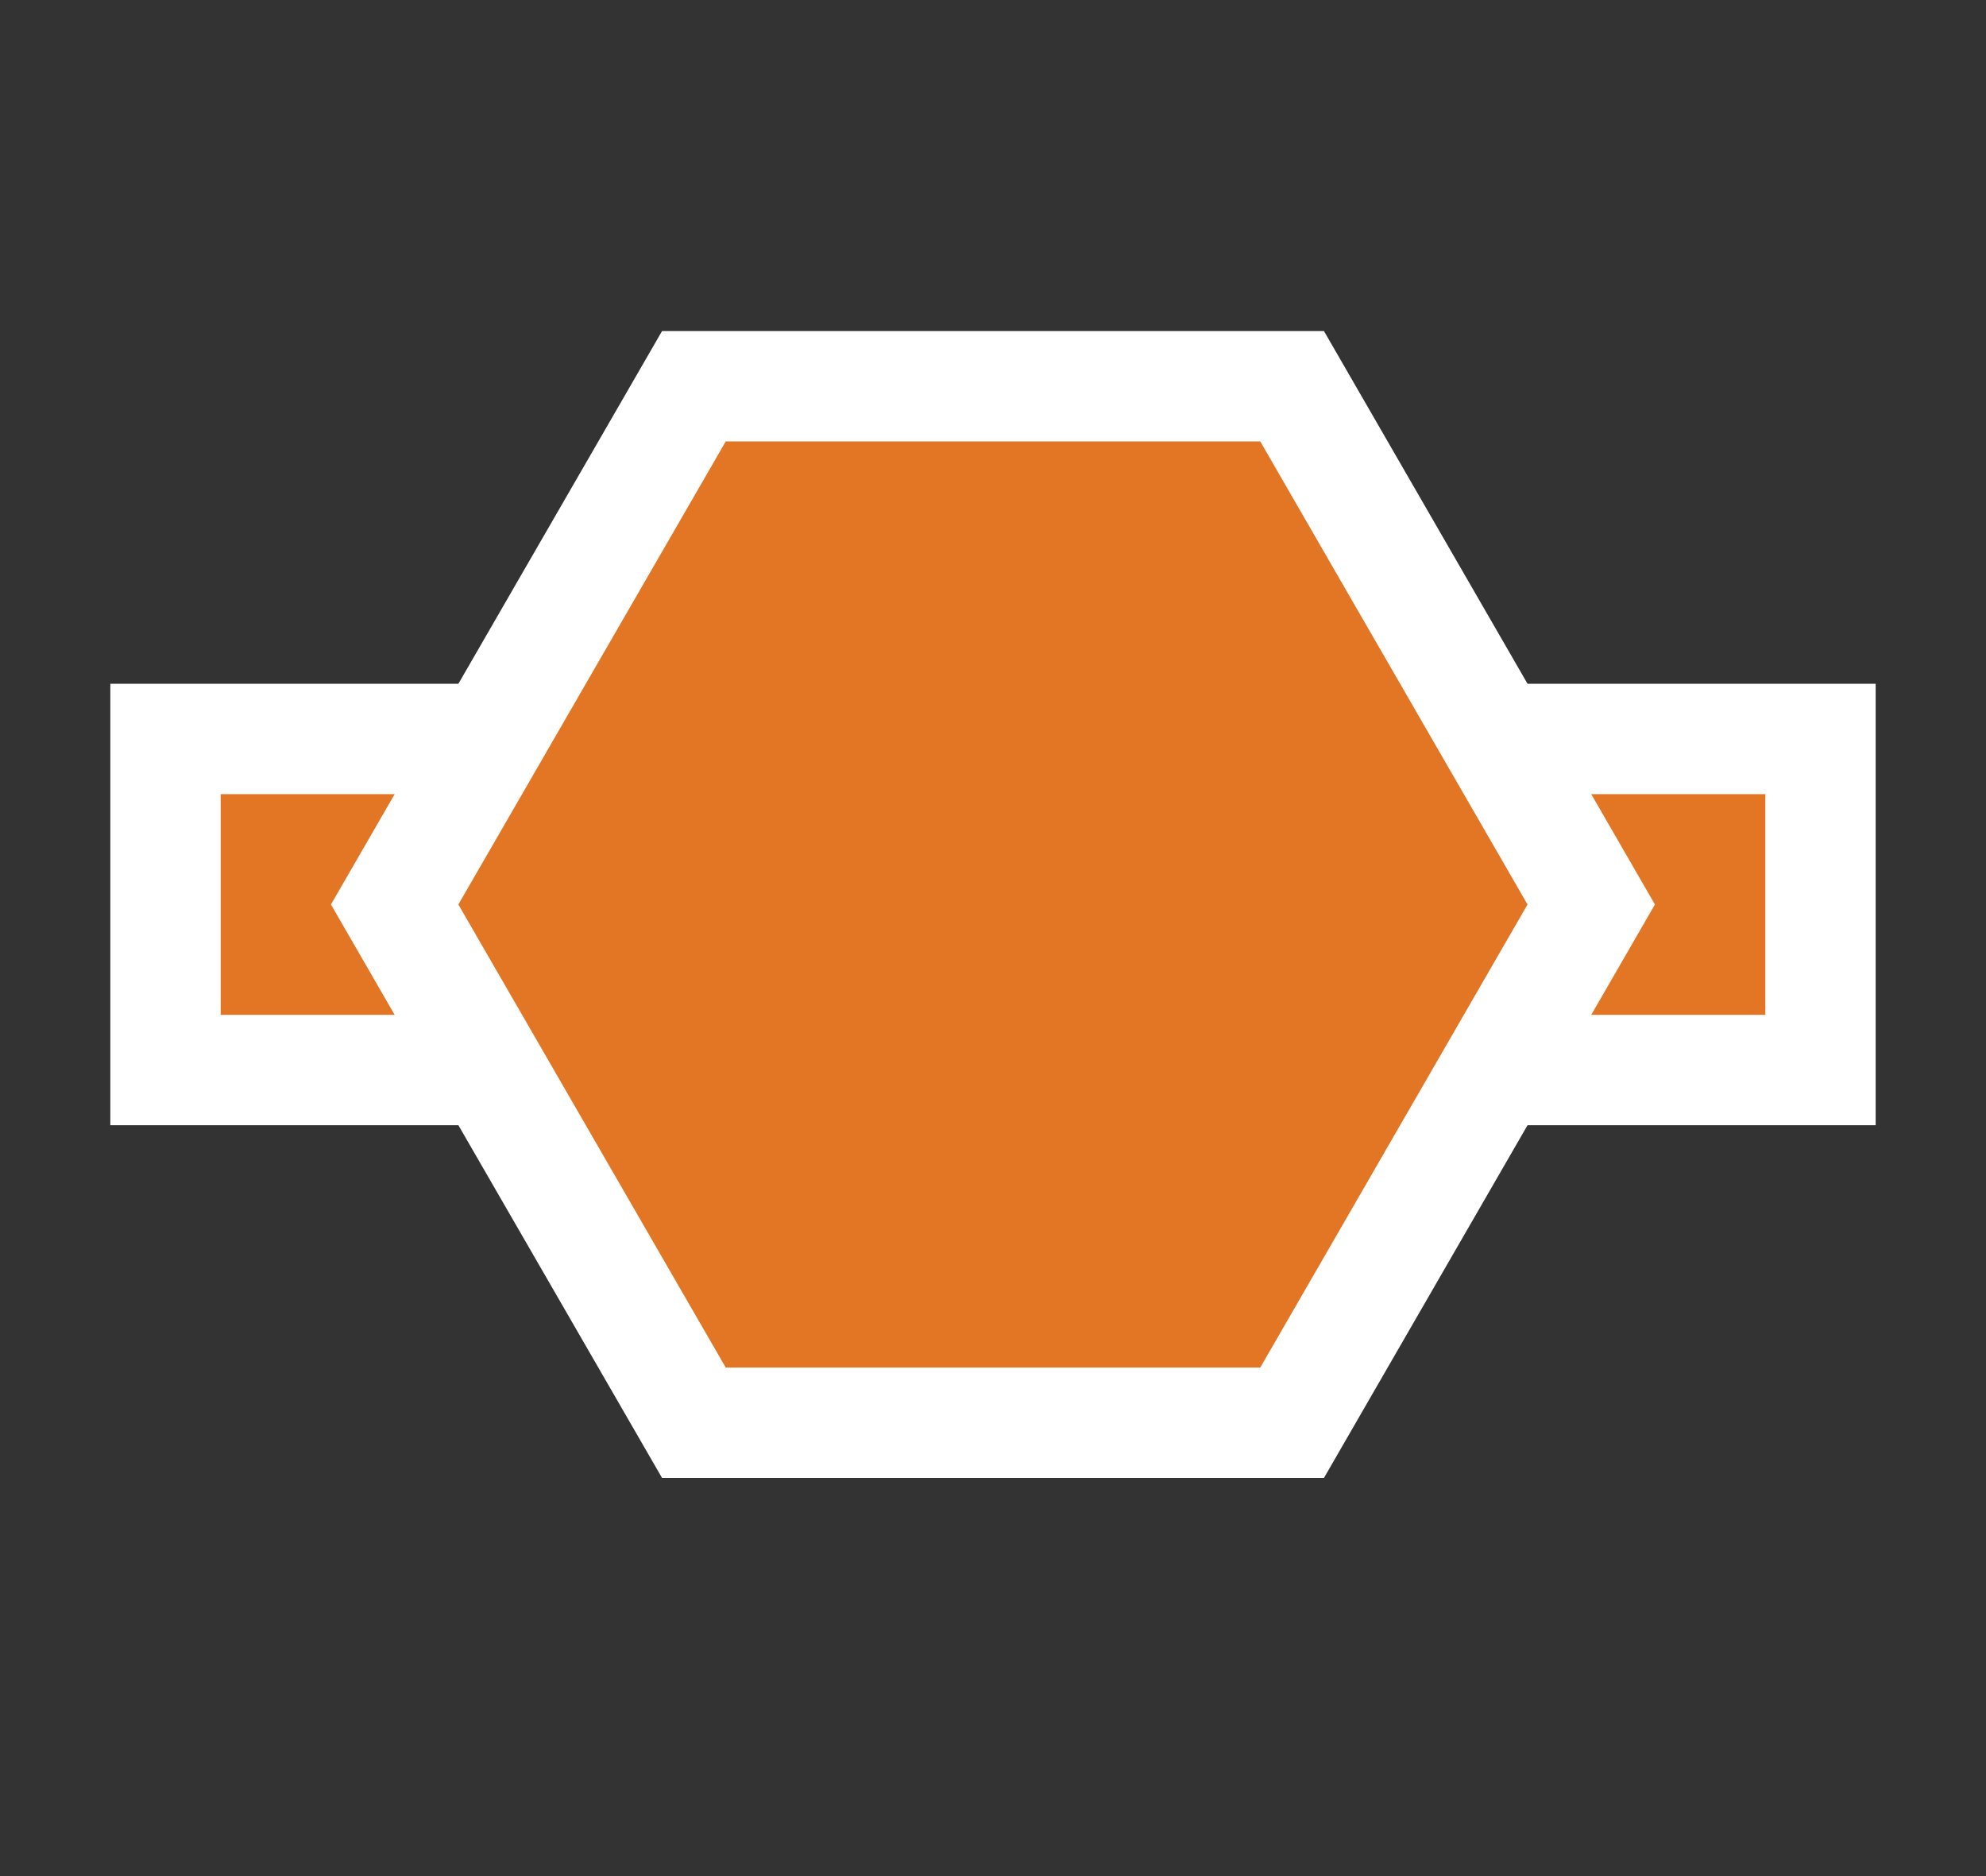
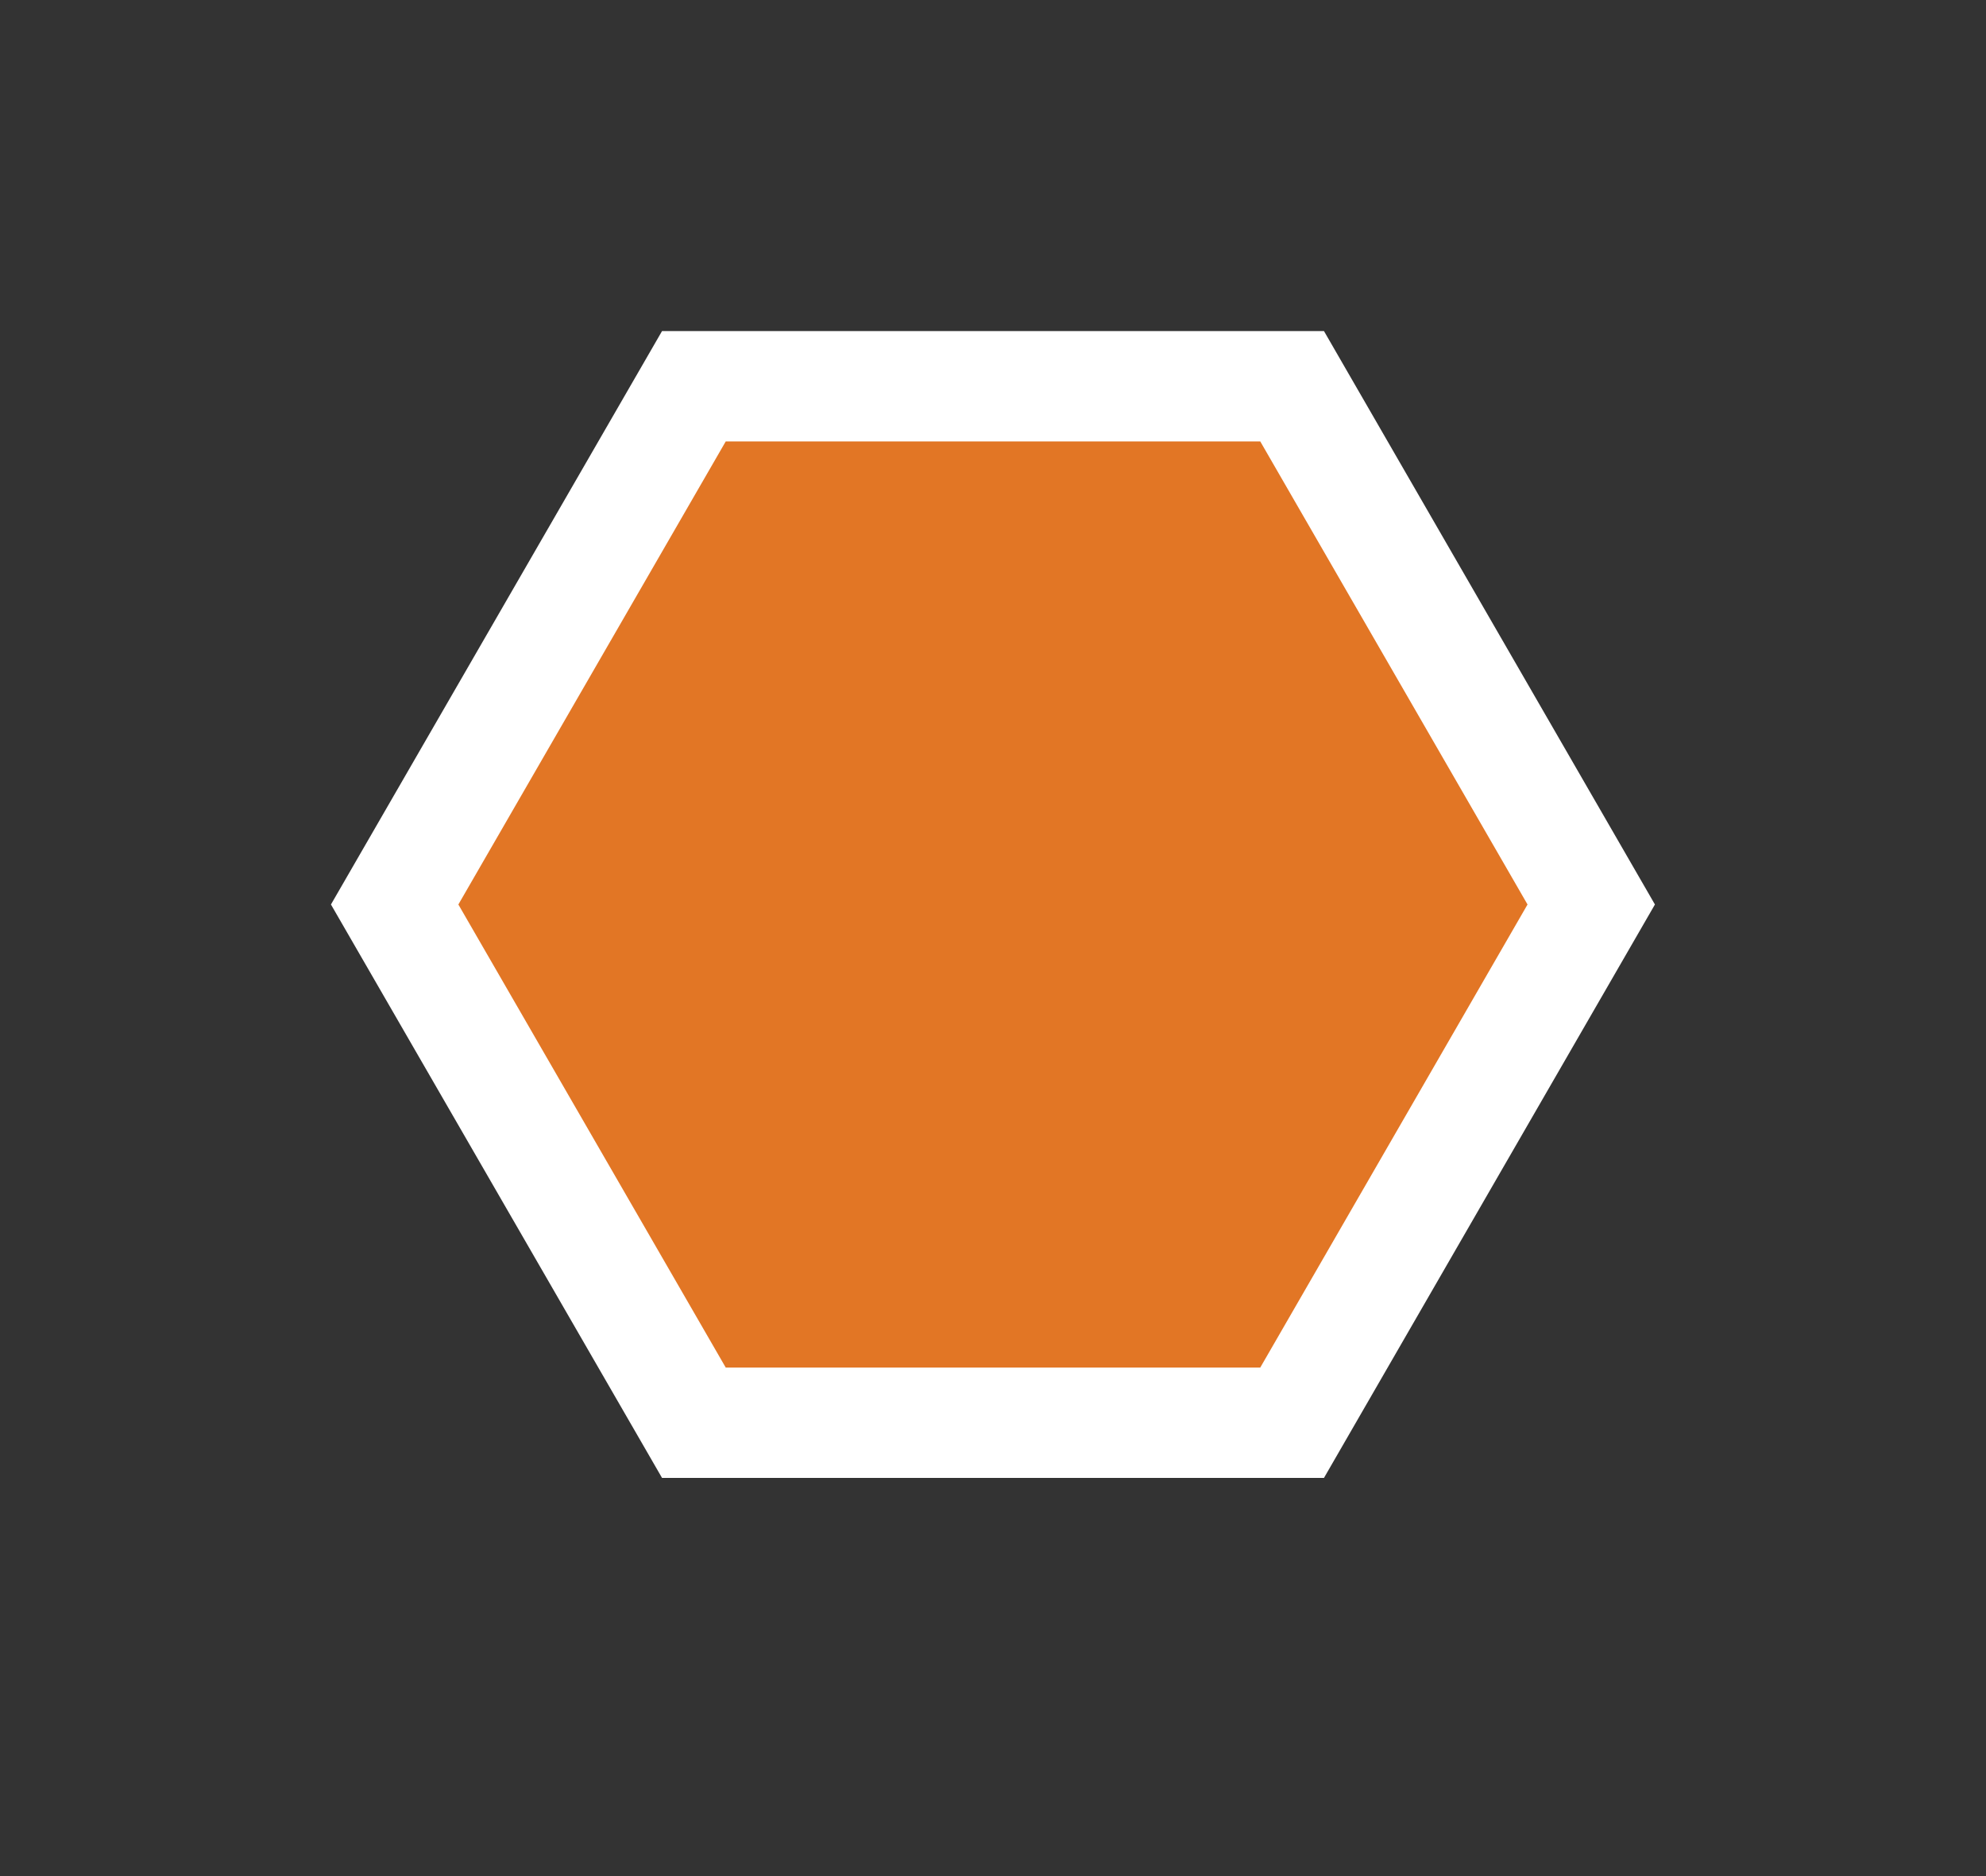
<svg xmlns="http://www.w3.org/2000/svg" width="18" height="17" viewBox="0 0 18 17" fill="none">
  <rect x="0" y="0" width="18" height="17" fill="#333333" stroke="none" />
-   <rect x="1.5" y="6.696" width="15" height="3" fill="#E27625" stroke="white" />
  <path d="M3.577 8.196L6.289 3.5L11.711 3.5L14.422 8.196L11.711 12.892L6.289 12.892L3.577 8.196Z" fill="#E27625" stroke="white" />
</svg>